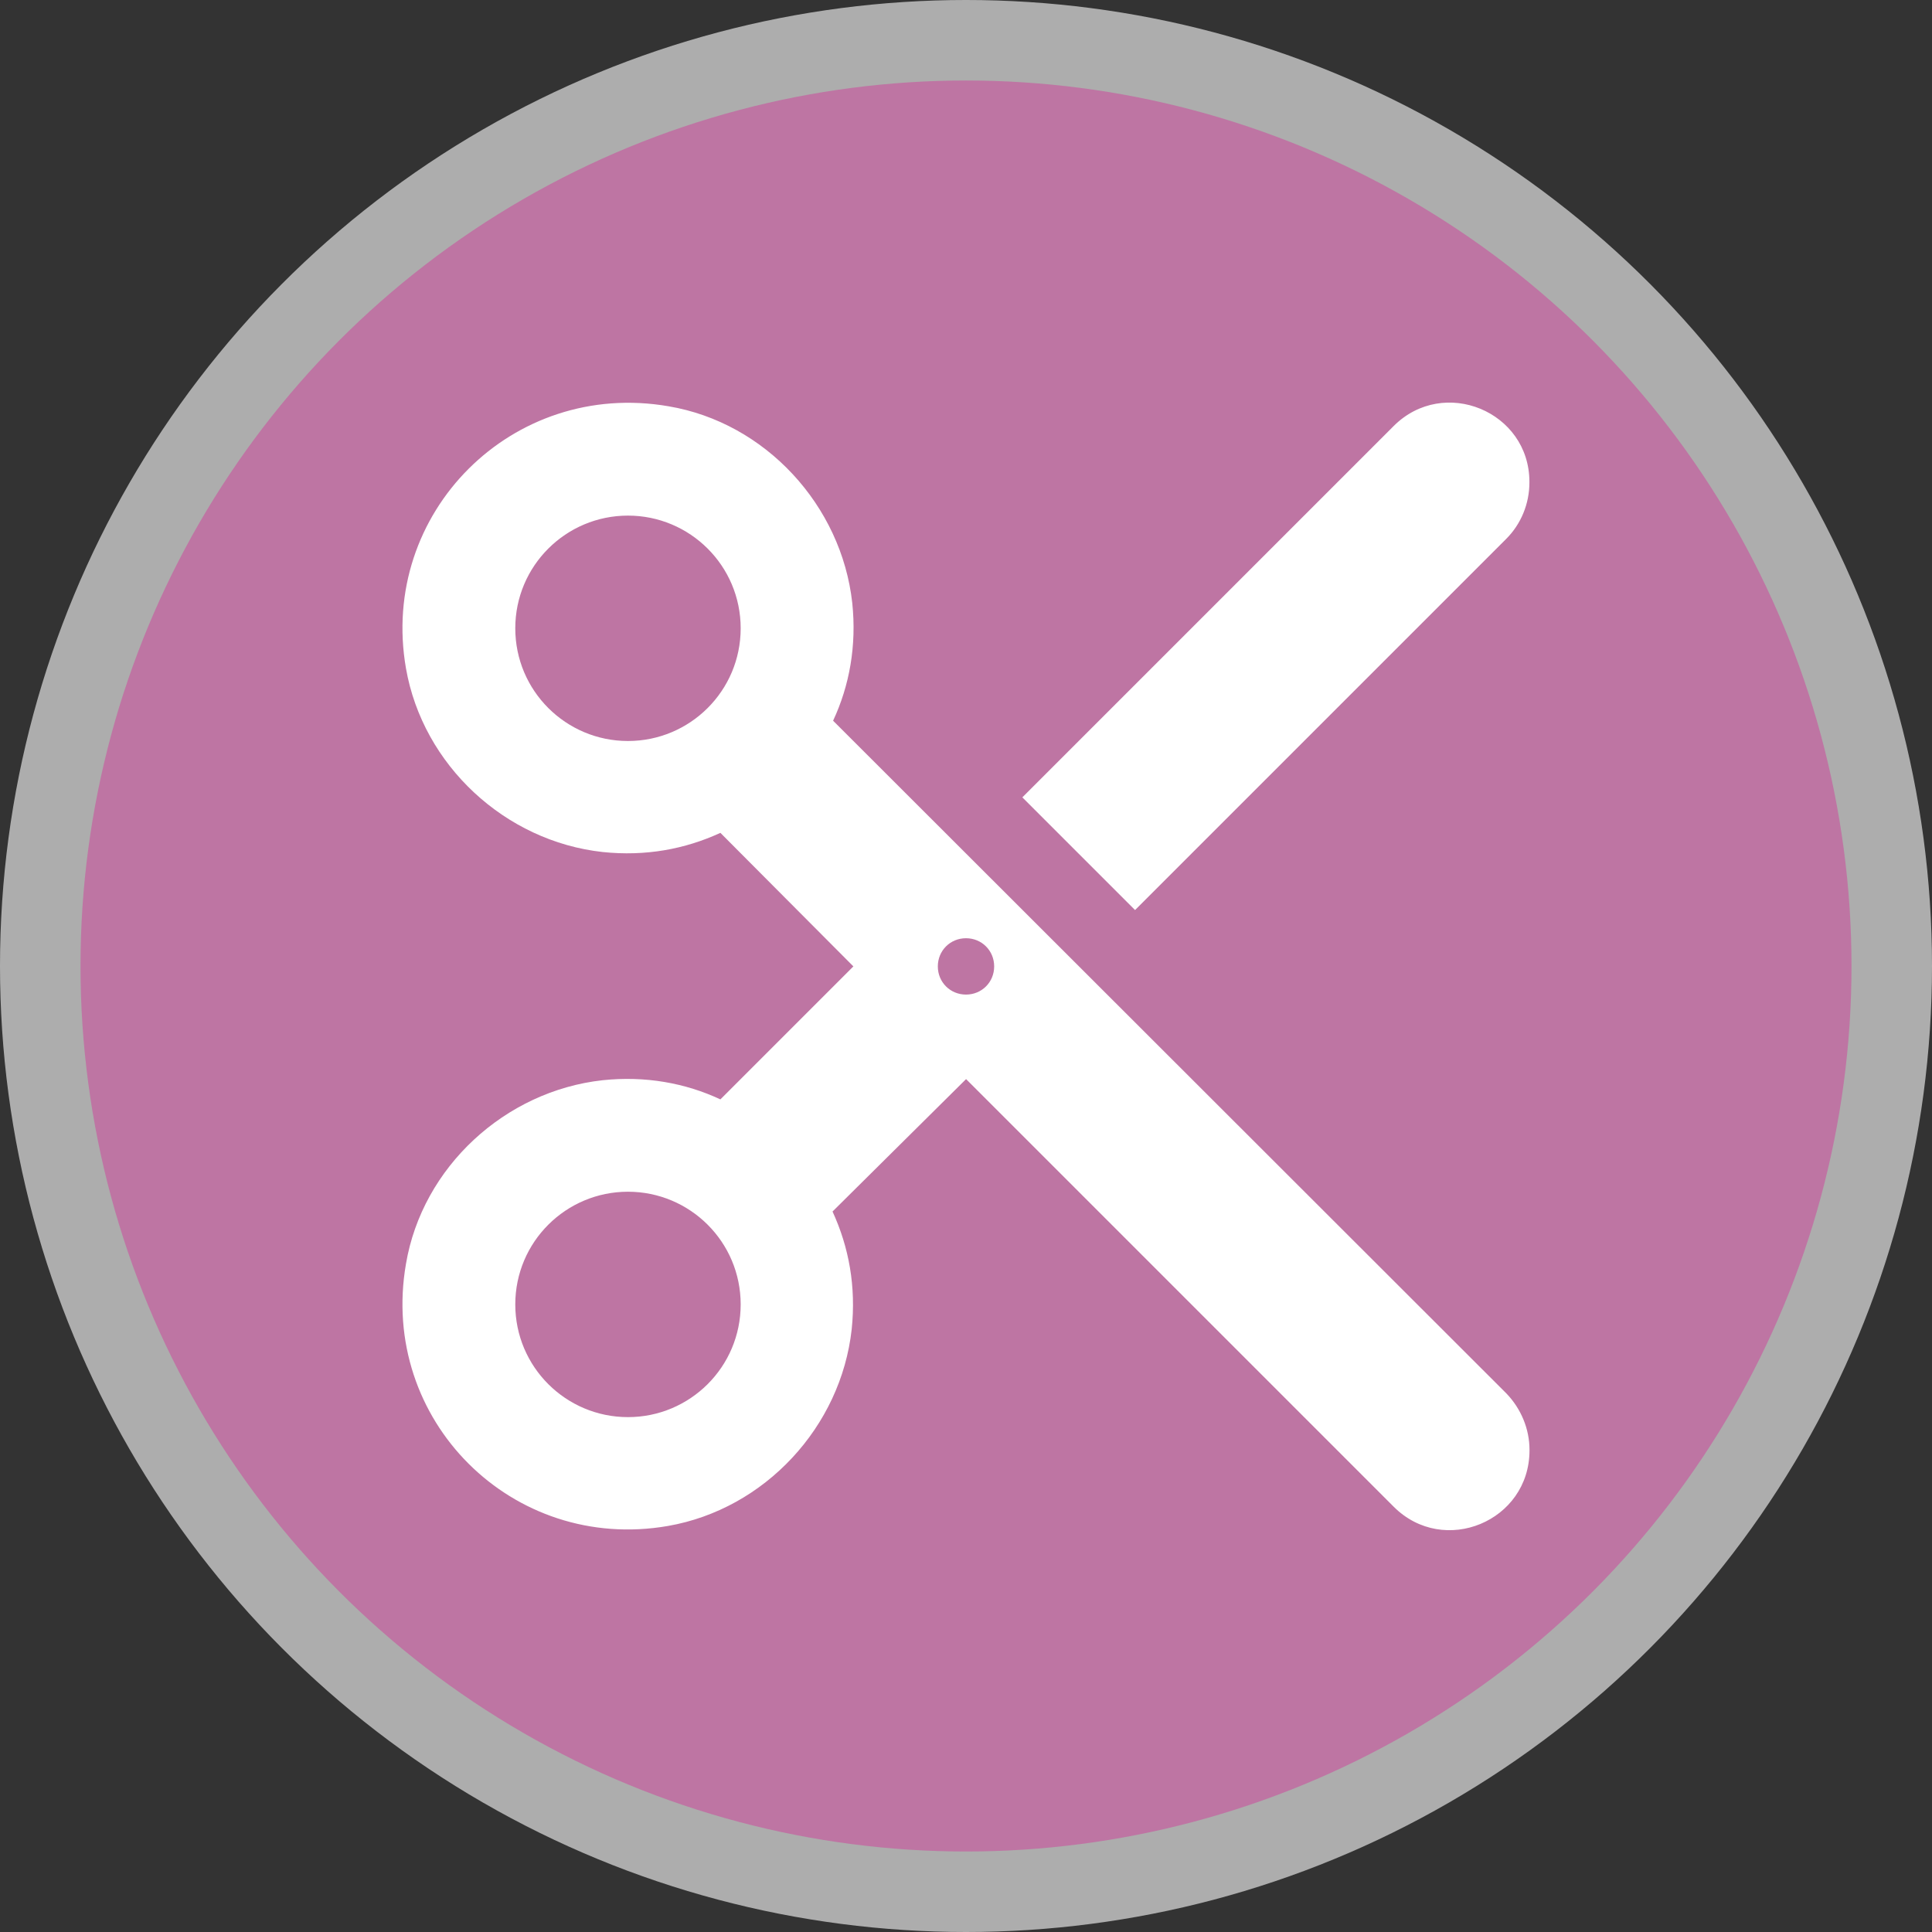
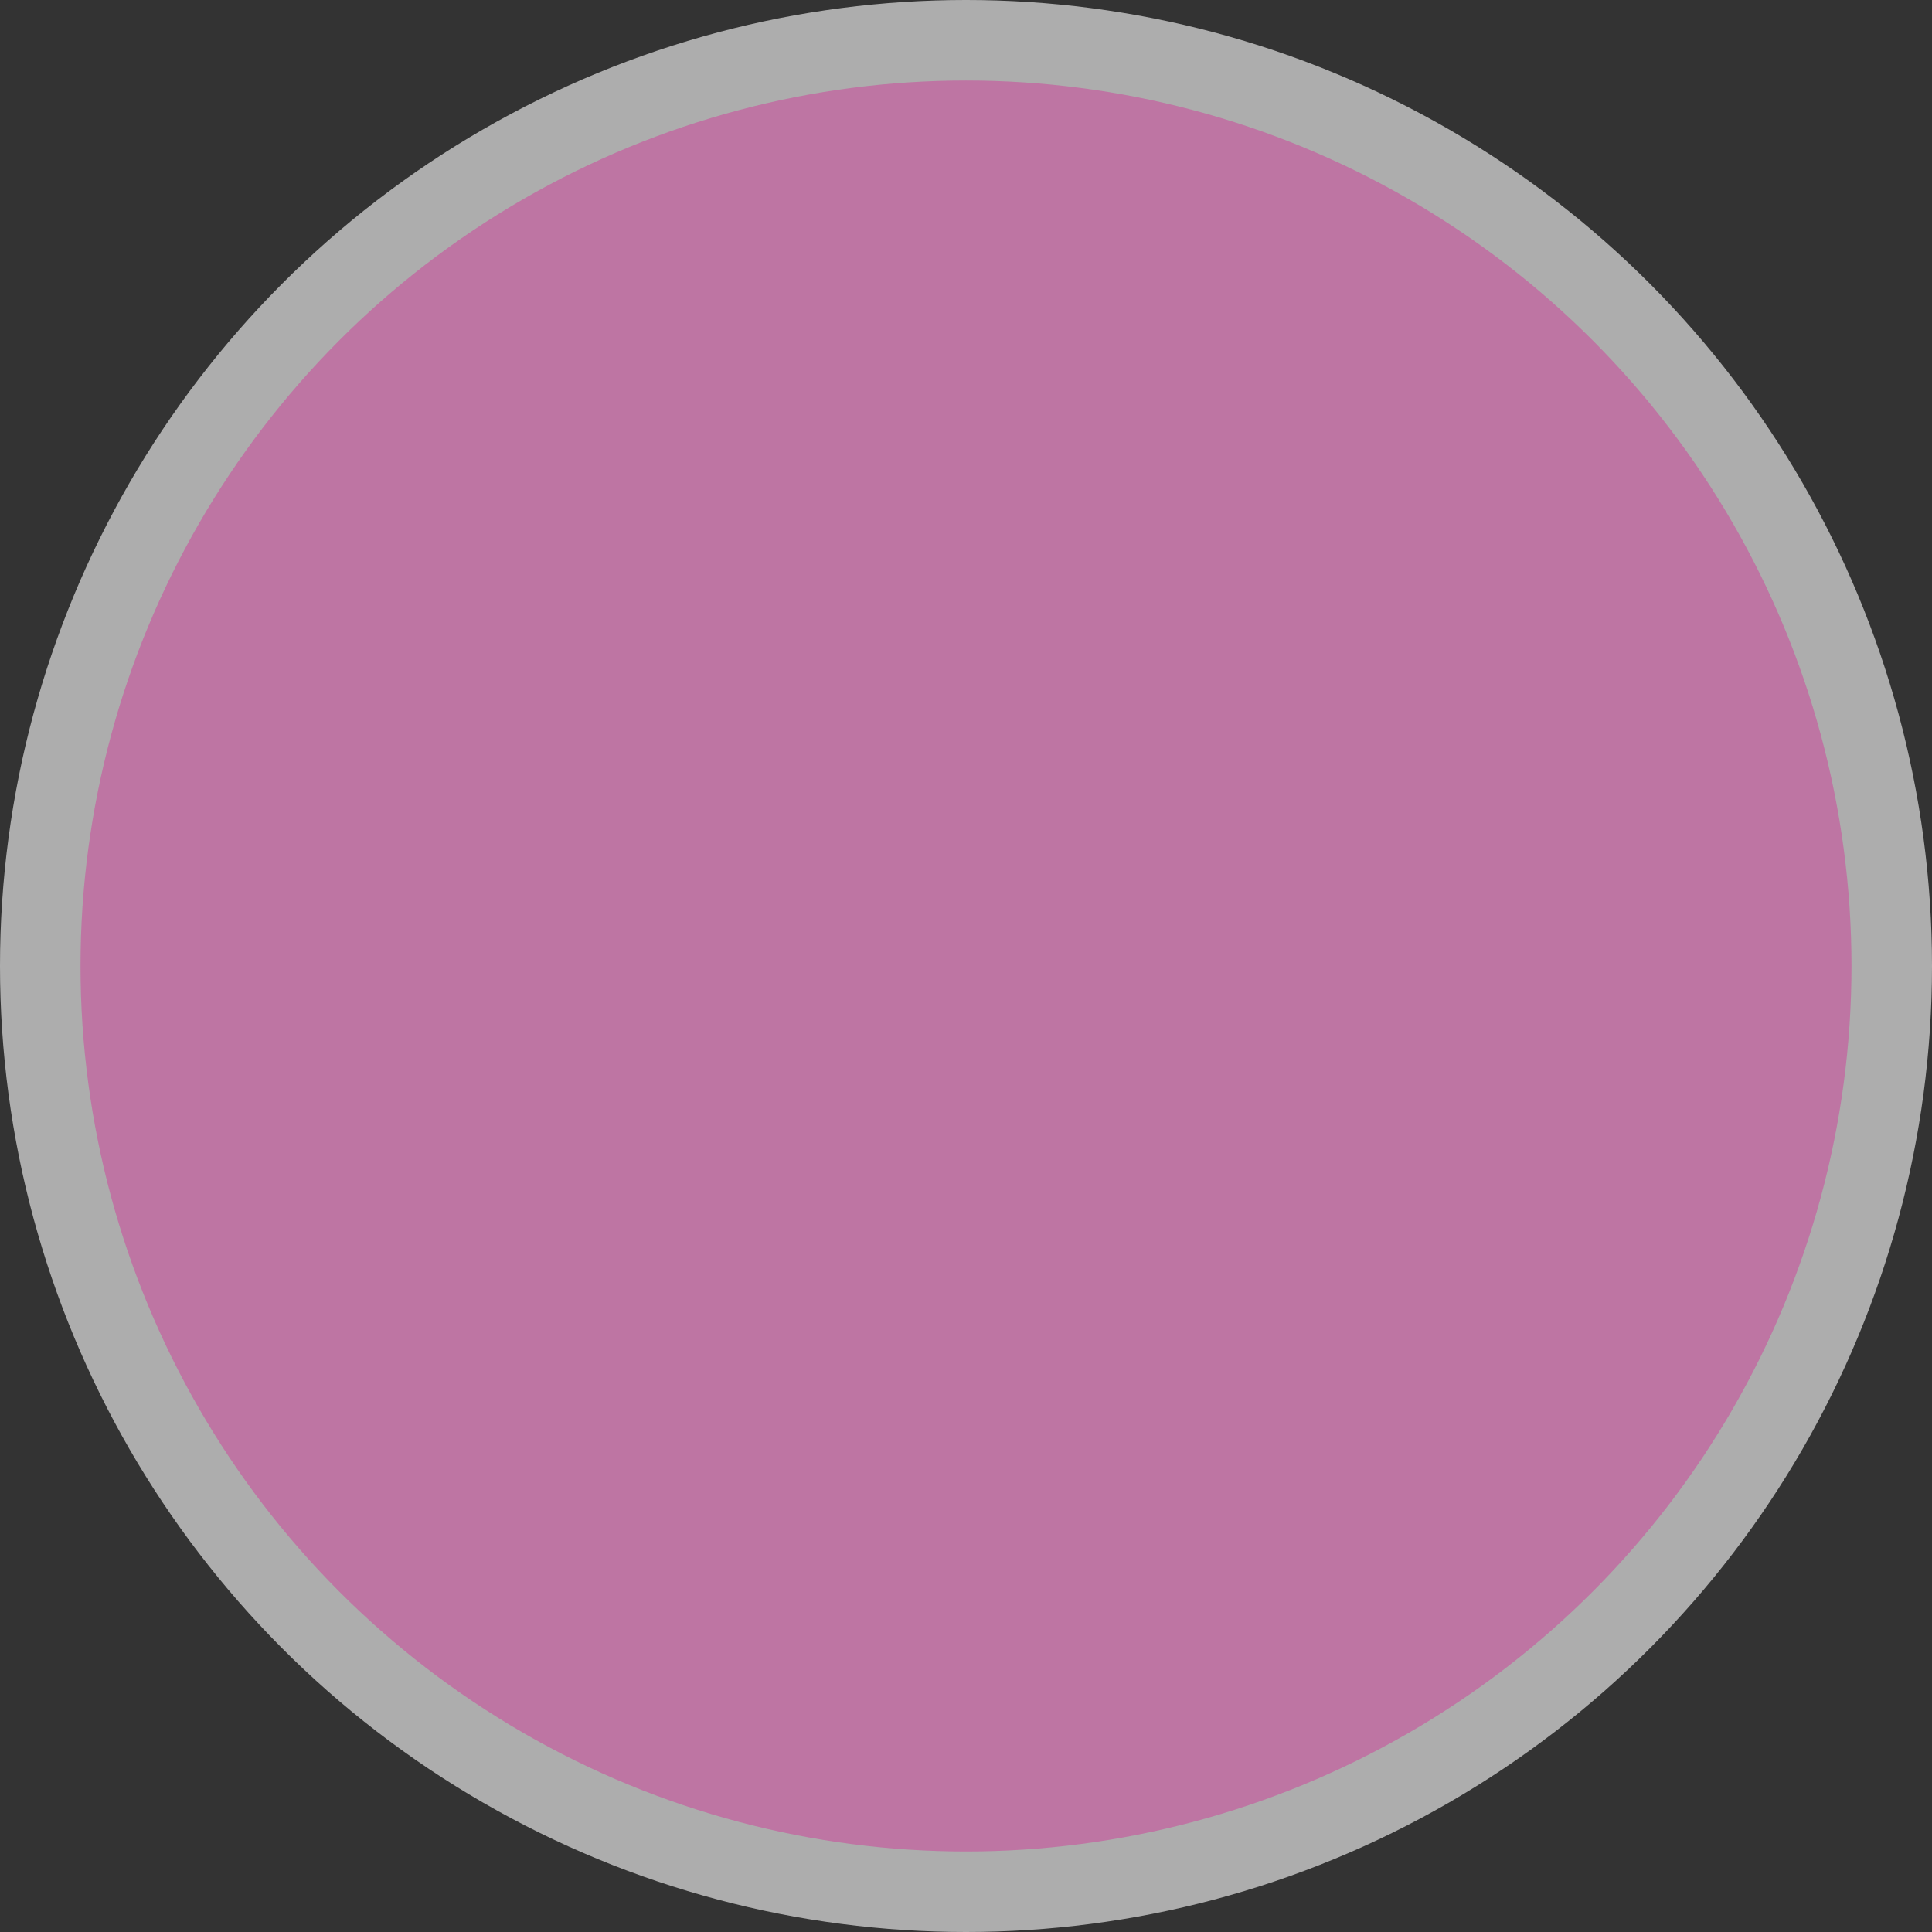
<svg xmlns="http://www.w3.org/2000/svg" version="1.1" viewBox="0 0 24 24" width="18" height="18" xml:space="preserve">
  <rect x="0" y="0" width="24" height="24" fill="#333333" stroke="none" />
  <g opacity="1">
    <circle id="Oval" cx="12" cy="12" r="12" fill="#fff" opacity=".6" />
    <circle cx="12" cy="12" r="11" fill="#BE75A3" />
-     <path id="Shape" d="m10.349 8.953c0.203-0.434 0.294-0.931 0.238-1.463-0.133-1.211-1.078-2.24-2.282-2.443-1.939-0.336-3.598 1.323-3.262 3.255 0.21 1.204 1.232 2.149 2.443 2.282 0.532 0.056 1.022-0.035 1.463-0.238l1.652 1.659-1.652 1.652c-0.434-0.203-0.931-0.294-1.463-0.238-1.211 0.133-2.24 1.078-2.443 2.282-0.336 1.939 1.323 3.591 3.255 3.255 1.204-0.21 2.149-1.232 2.282-2.443 0.056-0.532-0.035-1.022-0.238-1.463l1.659-1.645 5.312 5.312c0.623 0.623 1.687 0.182 1.687-0.7v-0.007c0-0.259-0.105-0.511-0.287-0.7l-8.364-8.357zm-2.548 0.252c-0.77 0-1.4-0.623-1.4-1.4 0-0.777 0.63-1.4 1.4-1.4 0.77 0 1.4 0.623 1.4 1.4 0 0.777-0.63 1.4-1.4 1.4zm0 8.399c-0.77 0-1.4-0.623-1.4-1.4 0-0.777 0.63-1.4 1.4-1.4 0.77 0 1.4 0.623 1.4 1.4 0 0.777-0.63 1.4-1.4 1.4zm4.199-5.249c-0.196 0-0.35-0.154-0.35-0.35s0.154-0.35 0.35-0.35 0.35 0.154 0.35 0.35-0.154 0.35-0.35 0.35zm5.312-7.062-4.612 4.612 1.4 1.4 4.612-4.612c0.182-0.182 0.287-0.434 0.287-0.7v-0.007c0-0.875-1.064-1.316-1.687-0.693z" fill="#fff" />
  </g>
</svg>